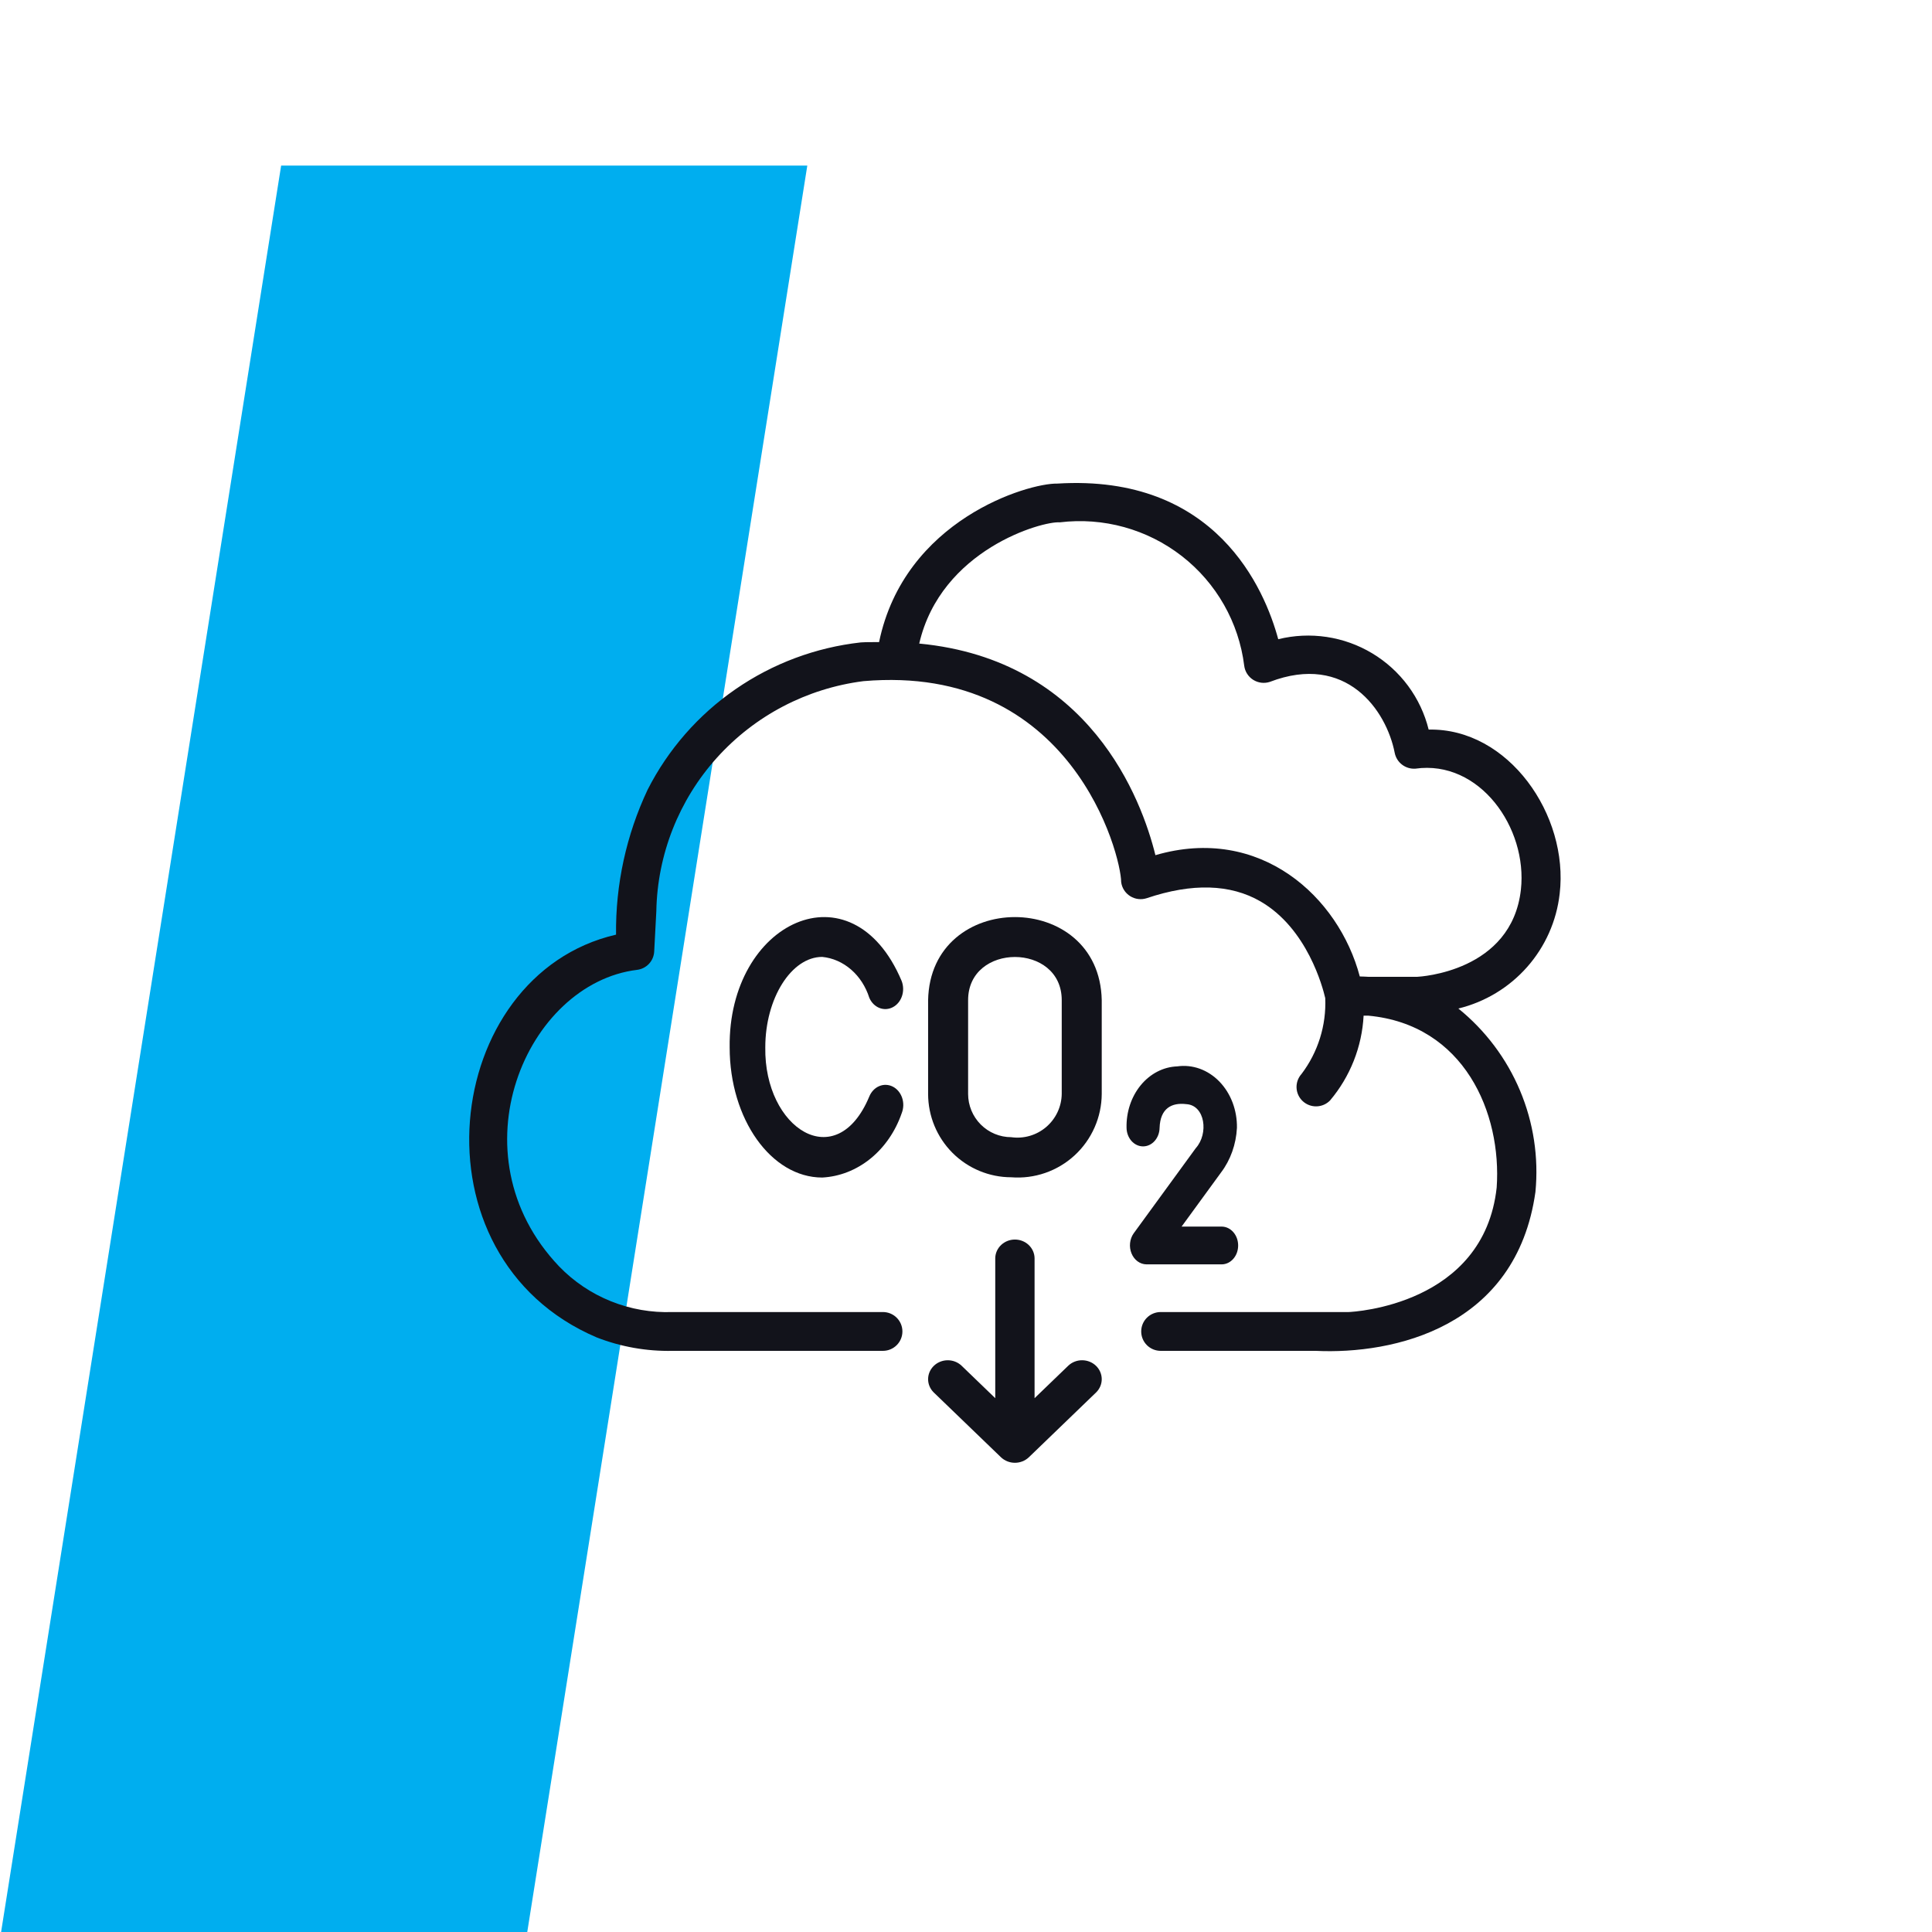
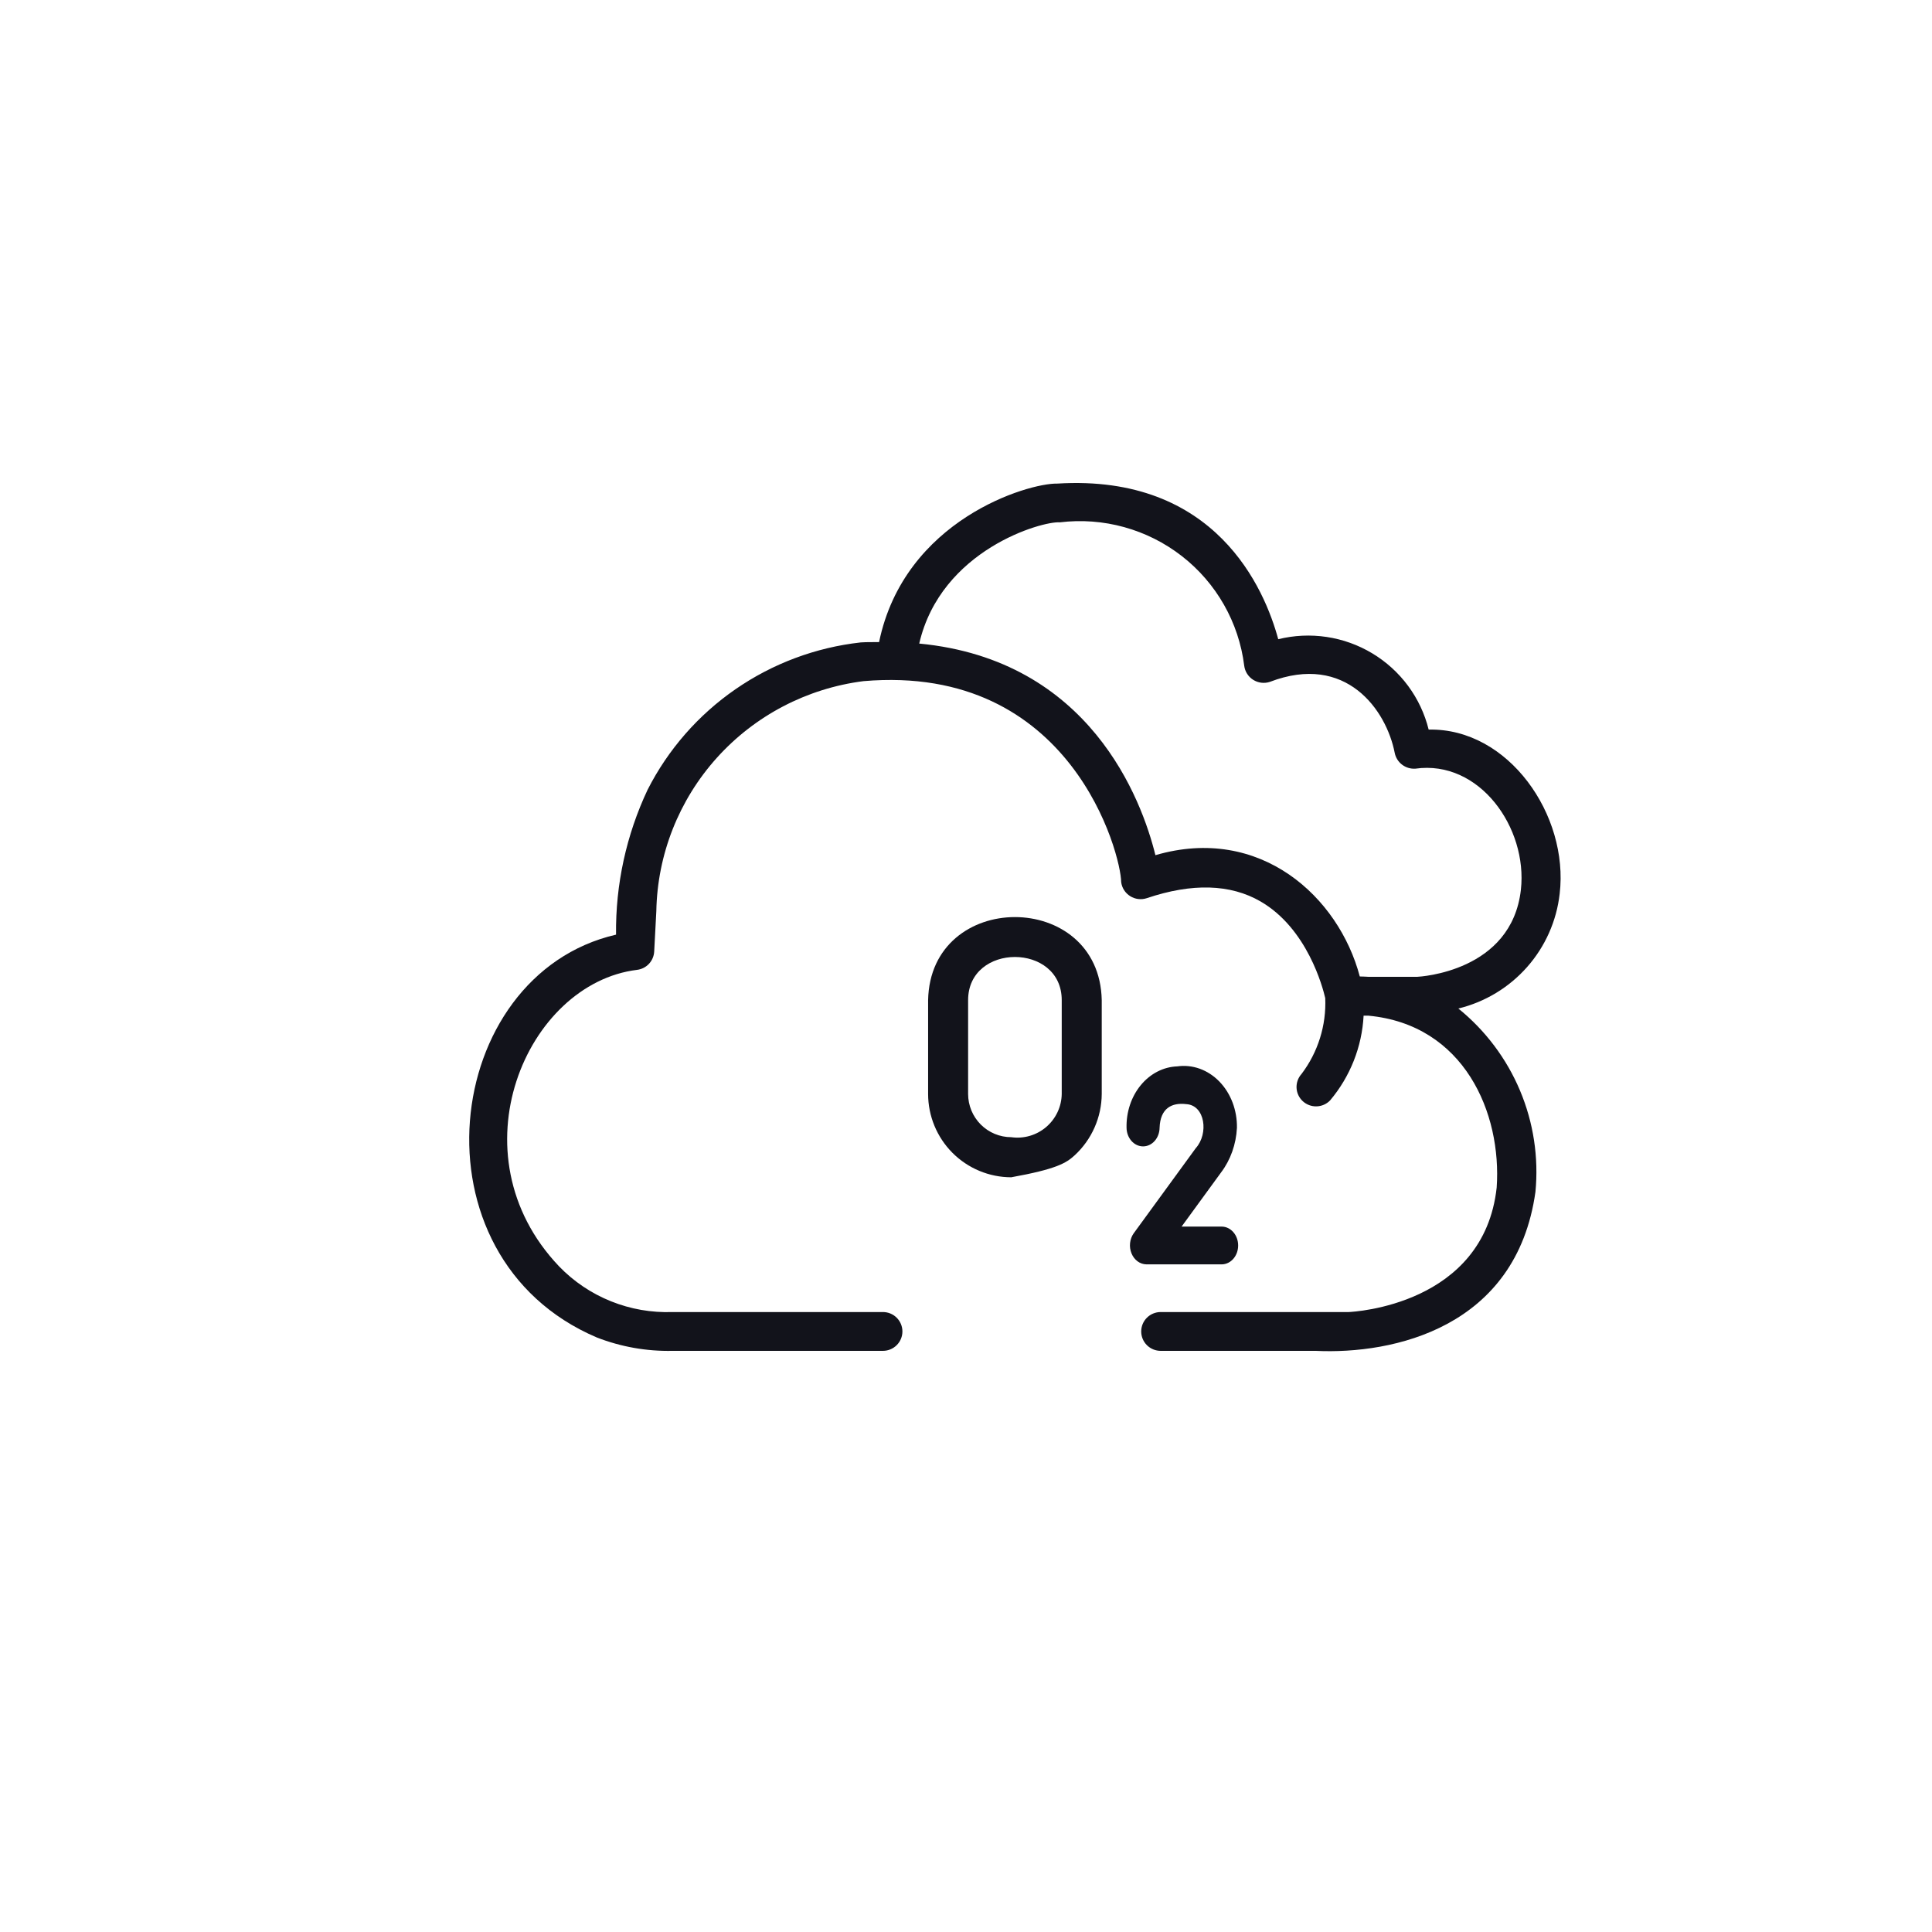
<svg xmlns="http://www.w3.org/2000/svg" width="140" height="140" viewBox="0 0 140 140" fill="none">
  <g clip-path="url(#clip0_1626_13690)">
-     <path d="M38.128 140.5L58.5 12H20.372L0 140.5" fill="#00AEEF" />
-     <path d="M64.696 78.741C64.542 78.663 64.375 78.619 64.206 78.613C64.036 78.606 63.867 78.638 63.709 78.706C63.55 78.773 63.405 78.875 63.281 79.006C63.158 79.136 63.058 79.293 62.988 79.467C60.609 85.158 55.362 81.785 55.456 75.895C55.456 72.343 57.345 69.341 59.582 69.341C60.343 69.415 61.069 69.734 61.674 70.26C62.279 70.785 62.737 71.496 62.994 72.306C63.142 72.649 63.404 72.912 63.723 73.039C64.042 73.166 64.392 73.147 64.698 72.986C65.005 72.825 65.243 72.536 65.362 72.179C65.481 71.822 65.471 71.427 65.335 71.079C61.73 62.55 52.755 66.795 52.874 75.895C52.874 81.097 55.883 85.329 59.582 85.329C60.839 85.263 62.053 84.788 63.075 83.96C64.097 83.132 64.884 81.988 65.341 80.666C65.41 80.492 65.449 80.305 65.455 80.114C65.46 79.923 65.432 79.732 65.372 79.553C65.312 79.375 65.222 79.211 65.106 79.072C64.99 78.932 64.851 78.82 64.696 78.741Z" fill="#12131B" />
    <path d="M88.549 91.62C88.862 91.613 89.16 91.465 89.379 91.21C89.599 90.954 89.721 90.61 89.721 90.252C89.721 89.894 89.599 89.55 89.379 89.295C89.16 89.039 88.862 88.891 88.549 88.884H85.622L88.483 84.96C89.167 84.058 89.572 82.922 89.633 81.729C89.644 81.098 89.535 80.472 89.316 79.892C89.096 79.313 88.77 78.795 88.36 78.372C87.949 77.95 87.464 77.633 86.937 77.443C86.41 77.254 85.854 77.196 85.306 77.274C84.303 77.31 83.353 77.8 82.665 78.635C81.977 79.47 81.606 80.583 81.634 81.729C81.64 82.088 81.769 82.429 81.993 82.68C82.217 82.931 82.517 83.071 82.831 83.071C83.144 83.071 83.445 82.931 83.669 82.68C83.893 82.429 84.022 82.088 84.028 81.729C84.076 80.291 84.929 79.884 85.961 80.01C87.329 80.087 87.597 82.151 86.65 83.2L82.148 89.376C82.006 89.577 81.916 89.82 81.889 90.076C81.861 90.333 81.898 90.593 81.994 90.827C82.09 91.061 82.241 91.26 82.431 91.4C82.621 91.54 82.842 91.616 83.068 91.62L88.549 91.62Z" fill="#12131B" />
-     <path d="M73.278 85.31C74.111 85.375 74.949 85.268 75.739 84.995C76.529 84.722 77.254 84.289 77.869 83.723C78.485 83.156 78.977 82.469 79.315 81.703C79.654 80.938 79.831 80.11 79.836 79.273V72.481C79.682 64.447 67.408 64.446 67.254 72.481V79.273C67.256 80.874 67.891 82.408 69.02 83.54C70.15 84.671 71.681 85.308 73.278 85.31ZM70.153 72.481C70.147 68.303 76.944 68.301 76.937 72.481V79.273C76.93 79.729 76.826 80.178 76.632 80.591C76.438 81.003 76.158 81.37 75.812 81.666C75.466 81.962 75.061 82.181 74.625 82.308C74.188 82.436 73.729 82.469 73.278 82.405C72.45 82.404 71.655 82.074 71.069 81.487C70.483 80.899 70.154 80.103 70.153 79.273L70.153 72.481Z" fill="#12131B" />
+     <path d="M73.278 85.31C76.529 84.722 77.254 84.289 77.869 83.723C78.485 83.156 78.977 82.469 79.315 81.703C79.654 80.938 79.831 80.11 79.836 79.273V72.481C79.682 64.447 67.408 64.446 67.254 72.481V79.273C67.256 80.874 67.891 82.408 69.02 83.54C70.15 84.671 71.681 85.308 73.278 85.31ZM70.153 72.481C70.147 68.303 76.944 68.301 76.937 72.481V79.273C76.93 79.729 76.826 80.178 76.632 80.591C76.438 81.003 76.158 81.37 75.812 81.666C75.466 81.962 75.061 82.181 74.625 82.308C74.188 82.436 73.729 82.469 73.278 82.405C72.45 82.404 71.655 82.074 71.069 81.487C70.483 80.899 70.154 80.103 70.153 79.273L70.153 72.481Z" fill="#12131B" />
    <path d="M113.019 64.771C113.698 59.066 109.304 52.743 103.526 52.869C103.243 51.726 102.737 50.649 102.036 49.701C101.334 48.753 100.452 47.952 99.44 47.344C98.428 46.735 97.305 46.332 96.136 46.156C94.966 45.981 93.774 46.036 92.626 46.32C91.651 42.718 88.131 34.33 76.609 35.043C74.51 35.002 65.541 37.642 63.701 46.529C63.258 46.535 62.833 46.521 62.374 46.552C59.113 46.915 55.995 48.08 53.299 49.942C50.603 51.804 48.415 54.305 46.932 57.219C45.382 60.505 44.599 64.098 44.641 67.728C31.981 70.647 29.529 91.077 43.249 96.919C44.997 97.599 46.862 97.928 48.738 97.888H63.979C64.354 97.888 64.713 97.74 64.978 97.476C65.243 97.213 65.392 96.855 65.392 96.481C65.392 96.108 65.243 95.751 64.978 95.487C64.713 95.223 64.354 95.075 63.979 95.075H48.738C47.211 95.131 45.69 94.866 44.273 94.296C42.856 93.727 41.575 92.866 40.516 91.769C32.767 83.633 38.136 71.259 46.165 70.279C46.495 70.239 46.8 70.084 47.027 69.842C47.253 69.6 47.387 69.286 47.405 68.956L47.56 66.026C47.635 61.917 49.193 57.971 51.948 54.911C54.704 51.851 58.472 49.88 62.566 49.359C77.698 48.054 81.242 61.997 81.244 63.918C81.27 64.125 81.342 64.324 81.455 64.501C81.568 64.677 81.718 64.826 81.896 64.938C82.073 65.049 82.273 65.121 82.481 65.146C82.69 65.172 82.901 65.151 83.101 65.085C86.389 63.976 89.163 64.058 91.347 65.324C94.737 67.288 95.855 71.559 96.032 72.326C96.116 74.303 95.508 76.248 94.311 77.827C94.064 78.102 93.936 78.462 93.953 78.831C93.97 79.199 94.132 79.546 94.404 79.797C94.675 80.047 95.035 80.182 95.405 80.171C95.775 80.161 96.126 80.007 96.383 79.741C97.841 78.011 98.693 75.855 98.812 73.599H99.156C106.112 74.248 108.832 80.665 108.455 86.056C107.52 94.569 98.09 95.059 97.745 95.075H84.109C83.734 95.075 83.374 95.223 83.109 95.487C82.844 95.751 82.696 96.108 82.696 96.482C82.696 96.855 82.844 97.213 83.109 97.476C83.374 97.74 83.734 97.888 84.109 97.888H95.347C100.974 98.154 109.883 96.211 111.264 86.369C111.505 83.868 111.121 81.346 110.146 79.027C109.172 76.709 107.637 74.667 105.679 73.082C107.609 72.611 109.348 71.561 110.66 70.075C111.973 68.589 112.796 66.737 113.019 64.771ZM110.21 64.47C109.542 70.411 102.903 70.774 102.679 70.785H99.192C98.976 70.773 98.76 70.761 98.535 70.758C97.014 64.998 91.33 59.748 83.726 61.969C82.736 57.955 78.993 47.816 66.611 46.635C68.187 39.816 75.545 37.747 76.794 37.851C79.95 37.466 83.13 38.344 85.637 40.293C88.143 42.241 89.77 45.101 90.161 48.243C90.187 48.451 90.259 48.65 90.372 48.826C90.485 49.002 90.635 49.152 90.813 49.264C90.99 49.375 91.19 49.446 91.399 49.472C91.607 49.497 91.819 49.477 92.018 49.411C97.546 47.294 100.464 51.46 101.066 54.556C101.133 54.894 101.321 55.197 101.595 55.407C101.869 55.618 102.211 55.722 102.557 55.701C107.207 55.041 110.707 59.981 110.21 64.47Z" fill="#12131B" />
-     <path d="M77.422 98.953L74.969 101.317V91.167C74.962 90.808 74.809 90.466 74.542 90.215C74.276 89.963 73.918 89.822 73.544 89.822C73.171 89.822 72.813 89.963 72.547 90.215C72.28 90.466 72.127 90.808 72.12 91.167V101.317L69.667 98.953C69.398 98.704 69.039 98.566 68.666 98.57C68.293 98.573 67.936 98.717 67.672 98.971C67.408 99.224 67.258 99.568 67.254 99.927C67.25 100.286 67.392 100.632 67.651 100.891L72.536 105.601C72.805 105.856 73.167 105.999 73.544 105.999C73.922 105.999 74.284 105.856 74.553 105.601L79.438 100.891C79.697 100.632 79.84 100.286 79.836 99.926C79.832 99.567 79.682 99.224 79.418 98.969C79.154 98.716 78.797 98.572 78.424 98.569C78.05 98.565 77.691 98.703 77.422 98.953Z" fill="#12131B" />
  </g>
  <defs>
    <clipPath id="clip0_1626_13690">
      <rect width="140" height="140" fill="white" />
    </clipPath>
  </defs>
</svg>